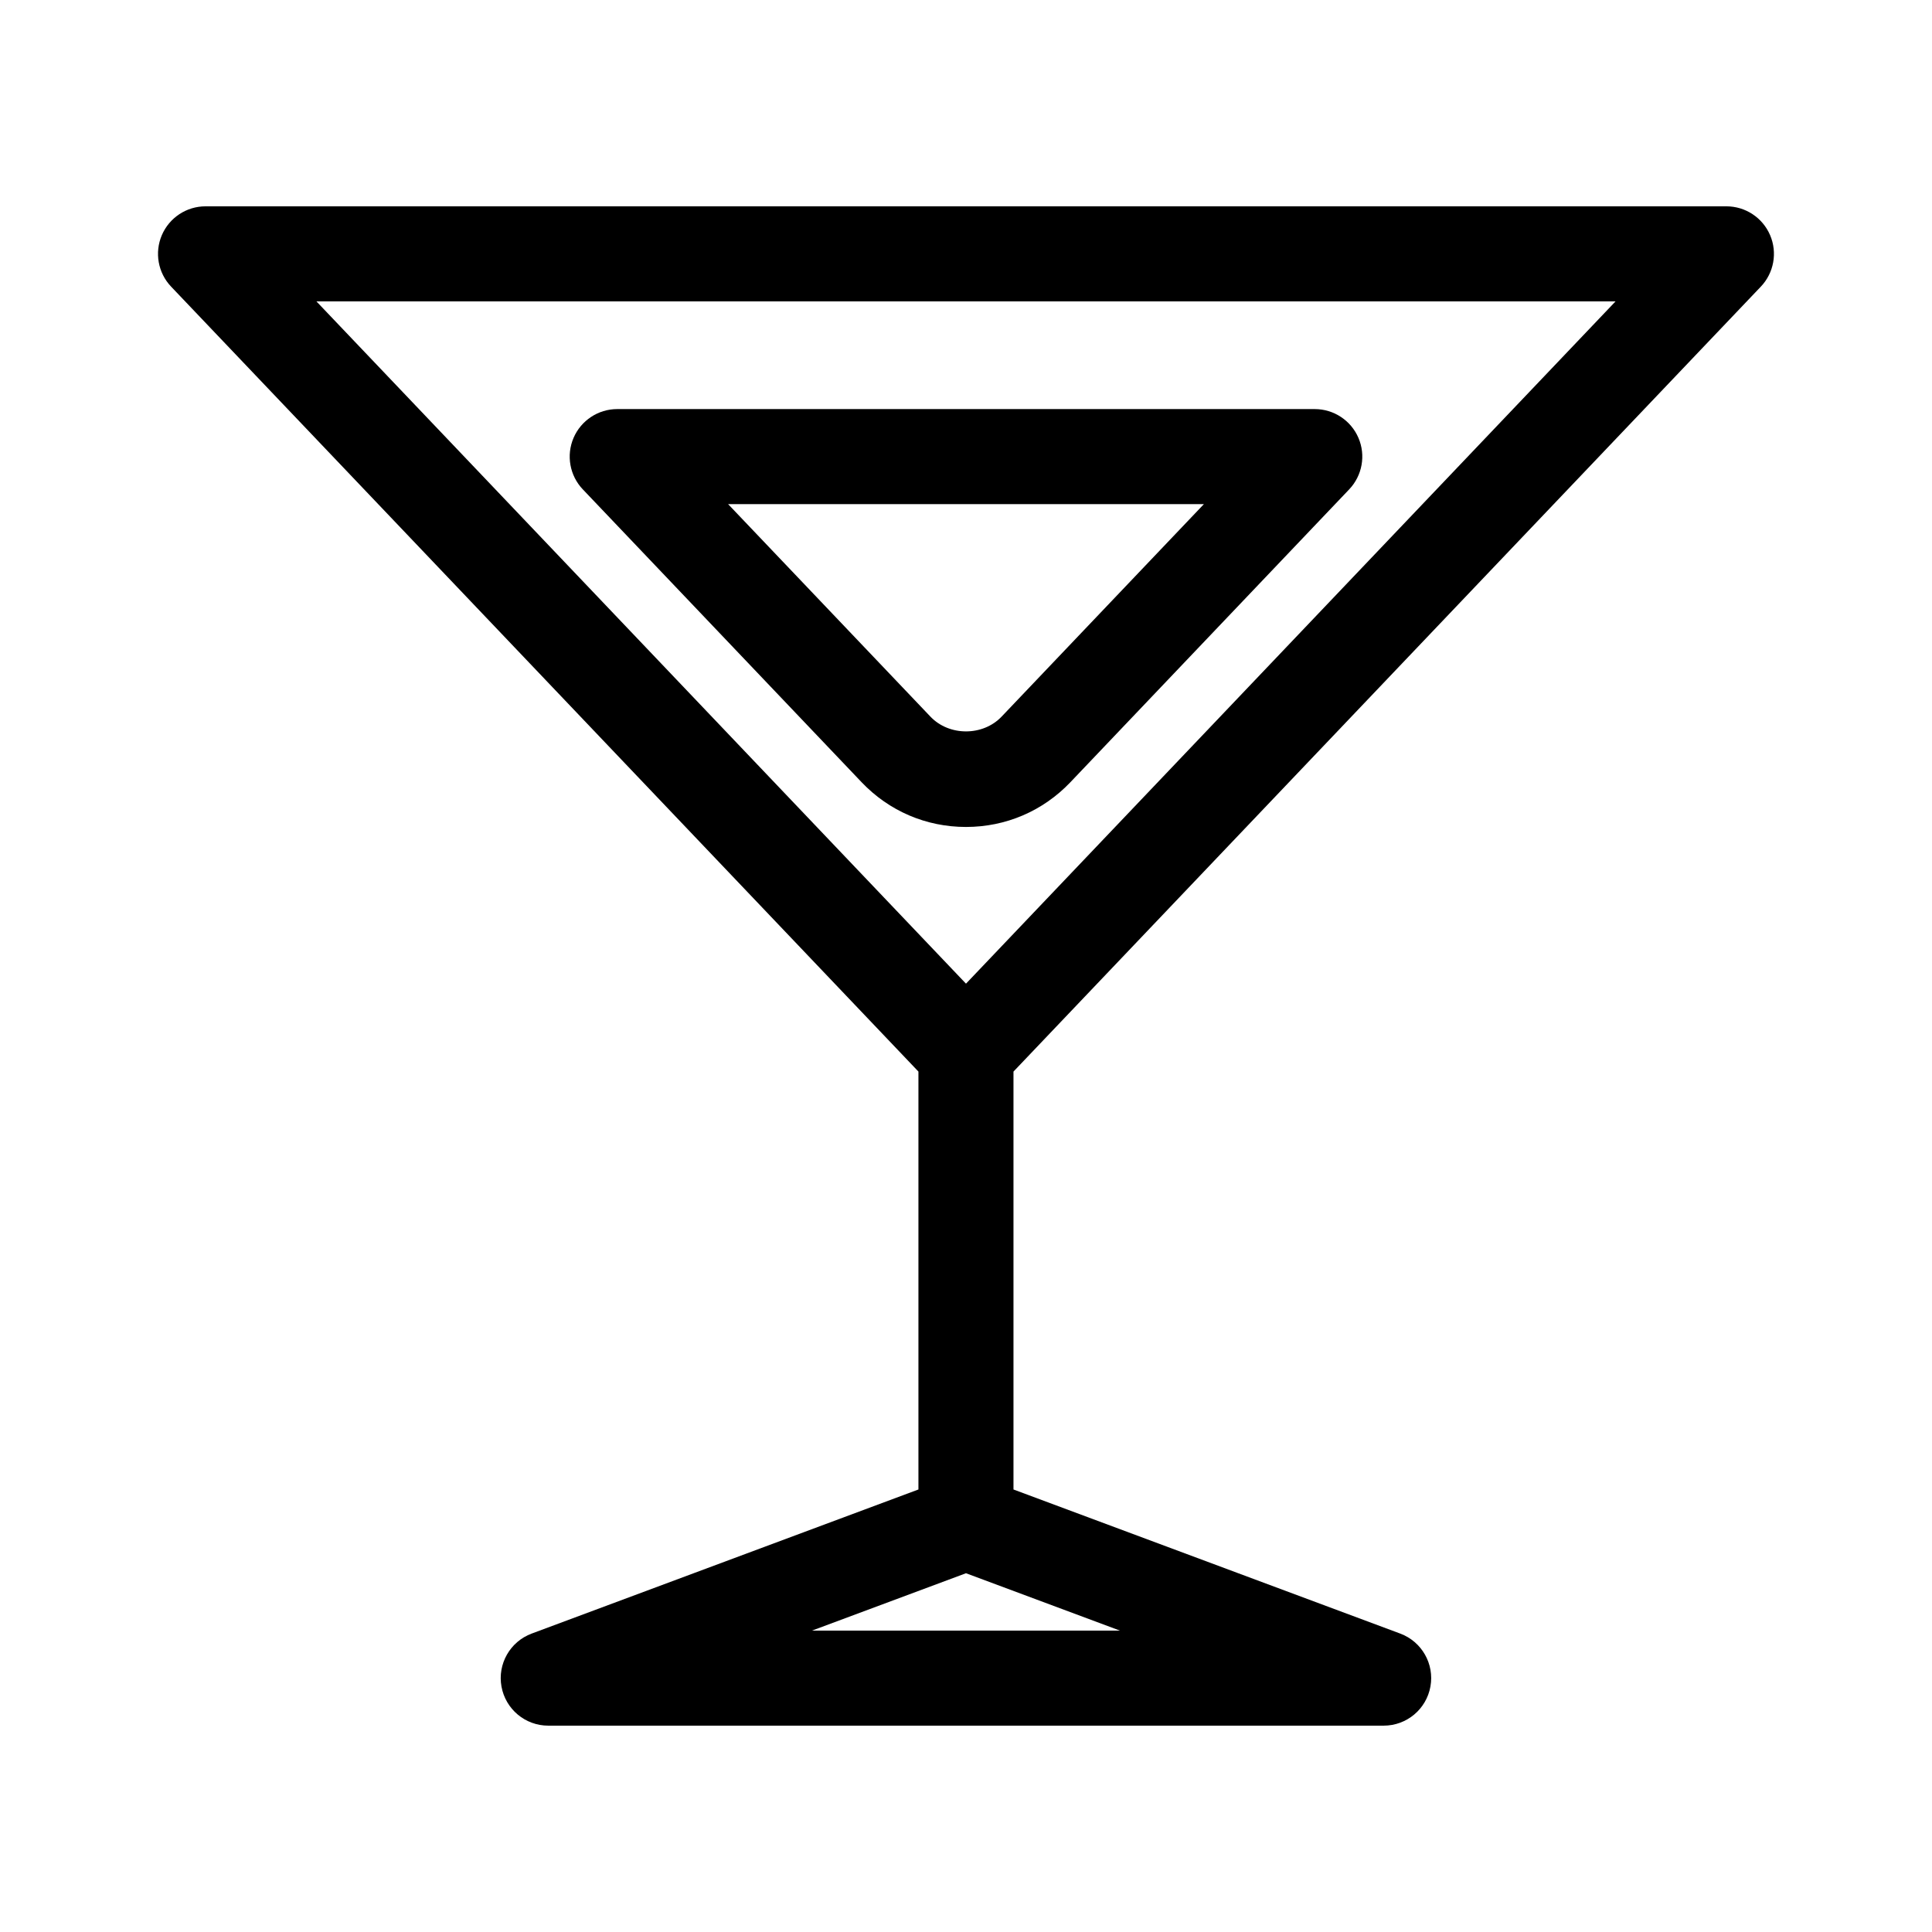
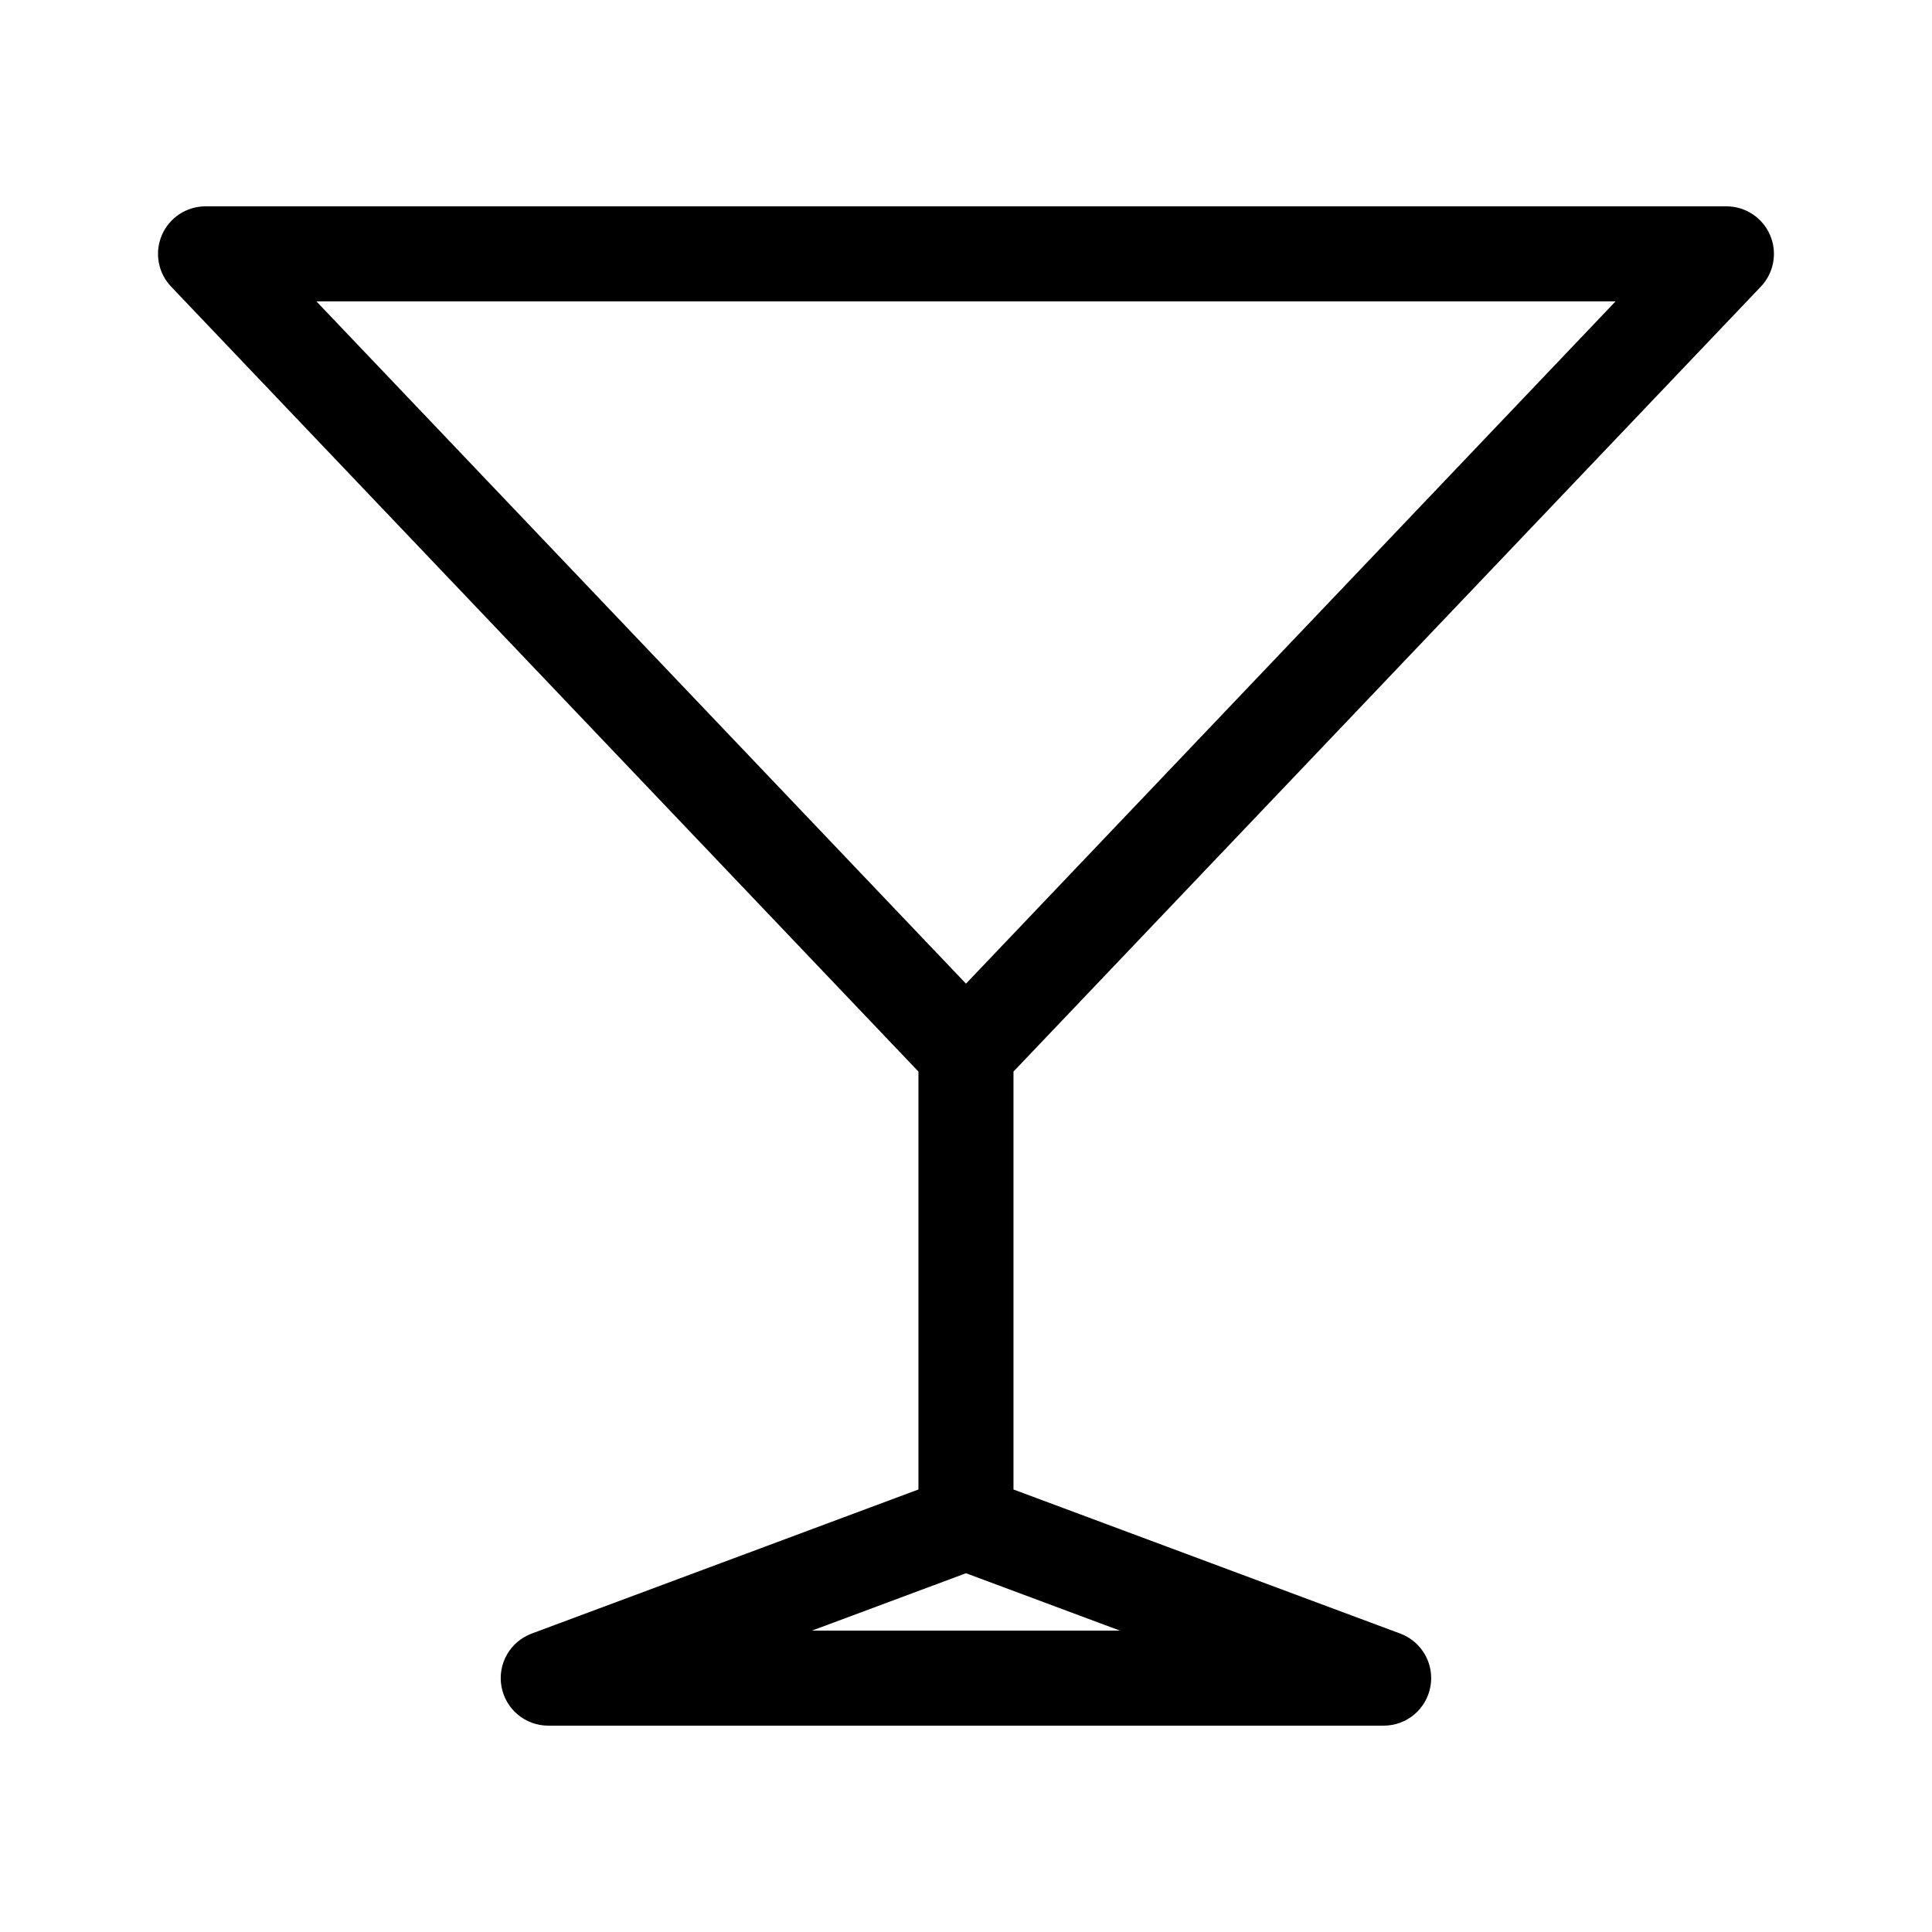
<svg xmlns="http://www.w3.org/2000/svg" fill="#000000" width="800px" height="800px" version="1.1" viewBox="144 144 512 512">
  <g>
    <path d="m610.64 219.96c3.473-3.648 4.438-9.02 2.453-13.645-1.988-4.633-6.539-7.637-11.574-7.637h-403.05c-5.039 0-9.586 3.004-11.578 7.633-1.98 4.629-1.02 10 2.453 13.648l198.05 208.02v110.75l-102.5 38.188c-5.715 2.133-9.078 8.039-7.996 14.035 1.078 5.996 6.297 10.363 12.395 10.363h221.39c6.098 0 11.316-4.363 12.395-10.363 1.082-5.996-2.281-11.906-7.996-14.035l-102.5-38.188v-110.75zm-38.504 3.91-172.14 180.81-172.14-180.81zm-212.96 352.26 40.82-15.207 40.82 15.211z" />
-     <path d="m427.67 351.29 73.879-77.602c3.473-3.648 4.438-9.02 2.453-13.645-1.988-4.629-6.539-7.633-11.578-7.633h-184.85c-5.039 0-9.586 3.004-11.578 7.633-1.984 4.629-1.02 9.996 2.453 13.645l73.879 77.605c7.285 7.648 17.109 11.859 27.668 11.859 10.562 0 20.391-4.215 27.676-11.863zm-90.715-73.691h126.09l-53.617 56.32c-4.957 5.211-13.895 5.211-18.852 0z" />
  </g>
</svg>